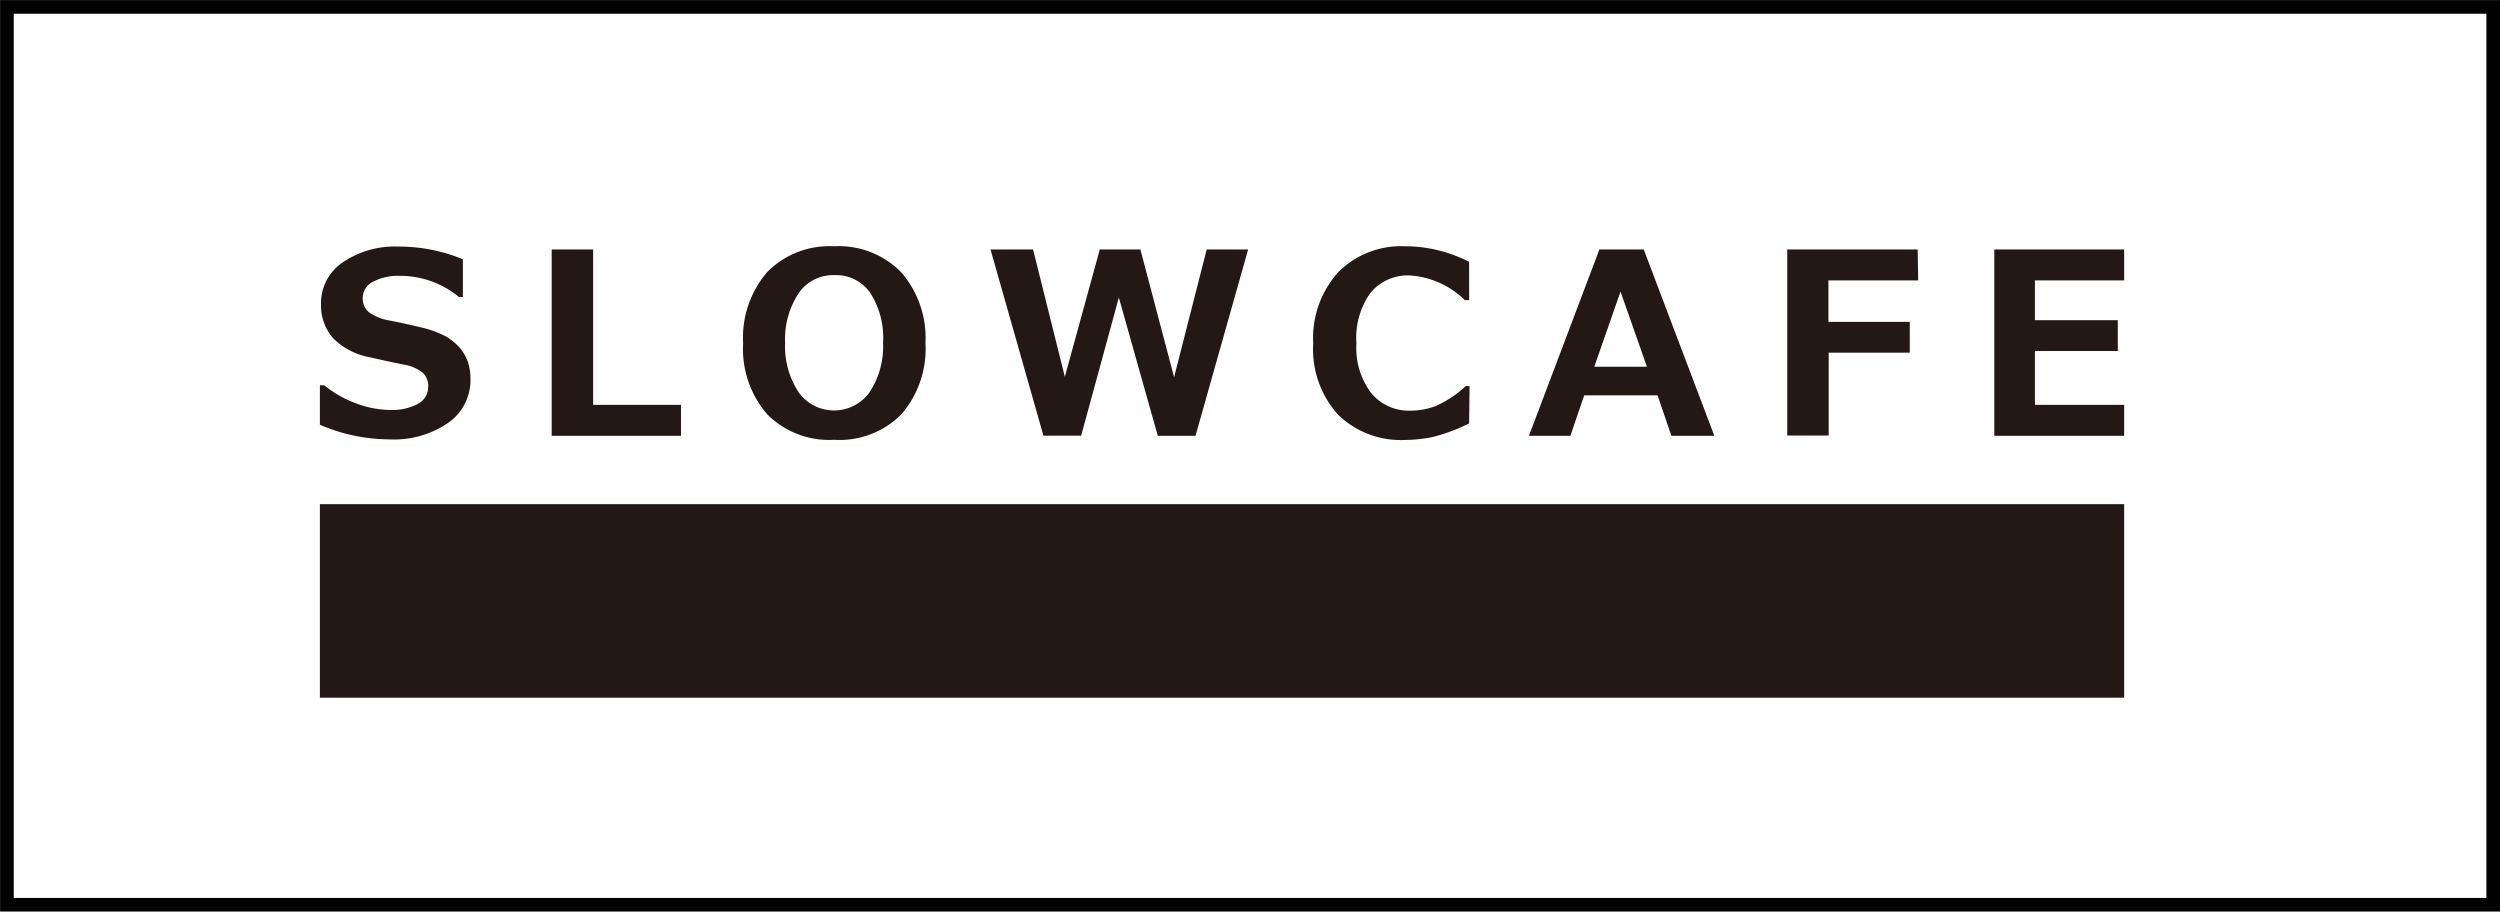
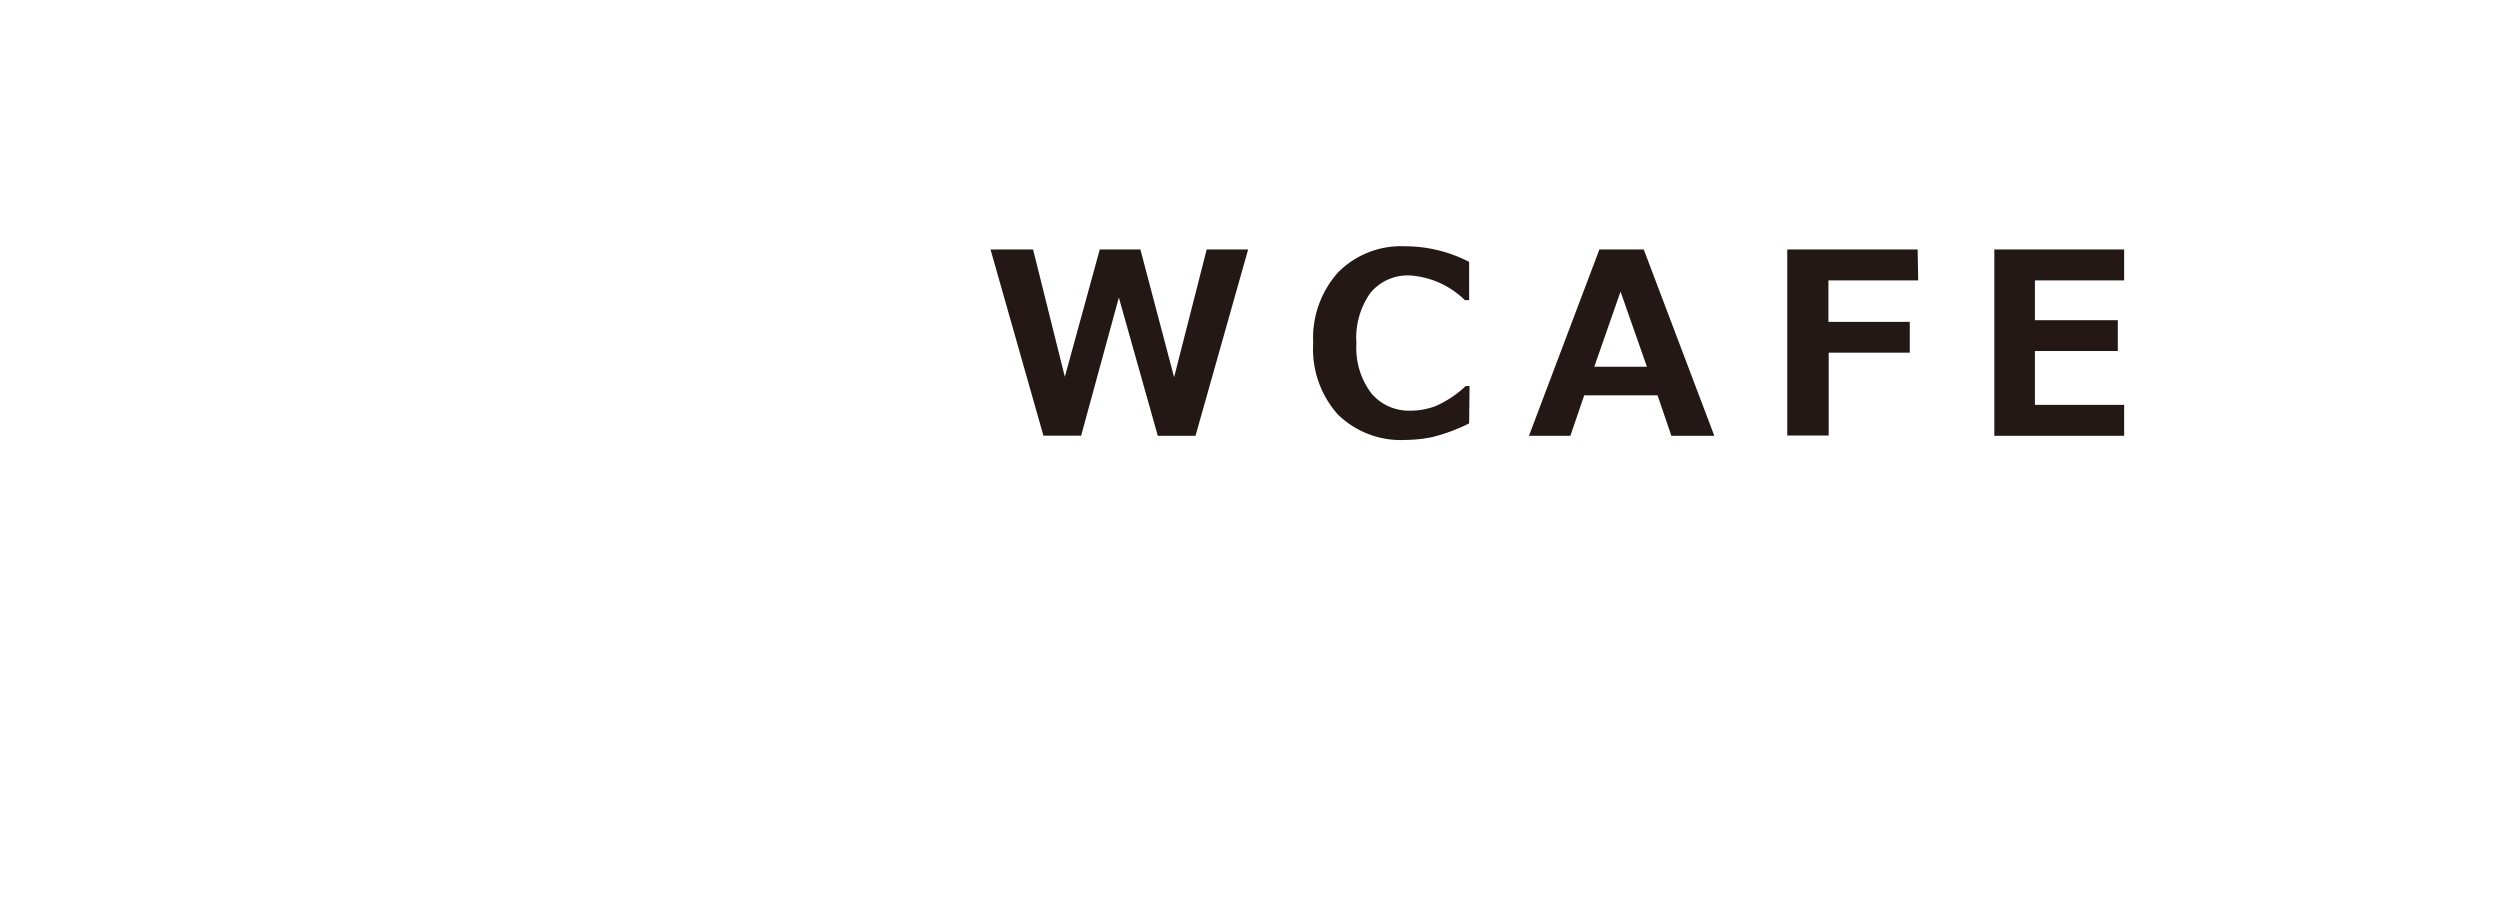
<svg xmlns="http://www.w3.org/2000/svg" viewBox="0 0 180.99 65.99">
  <defs>
    <style>.cls-1{fill:#231815;}.cls-2{fill:none;stroke:#020202;stroke-miterlimit:10;stroke-width:0.99px;}</style>
  </defs>
  <g id="レイヤー_2" data-name="レイヤー 2">
    <g id="PC">
-       <path class="cls-1" d="M23.16,30.75V27.89h.31a8,8,0,0,0,2.3,1.31,7.22,7.22,0,0,0,2.5.48,3.94,3.94,0,0,0,2-.45A1.39,1.39,0,0,0,31,28a1.34,1.34,0,0,0-.37-1,3,3,0,0,0-1.37-.6c-.48-.09-1.31-.27-2.47-.53a5.07,5.07,0,0,1-2.67-1.38A3.6,3.6,0,0,1,23.24,22a3.54,3.54,0,0,1,1.57-3,6.66,6.66,0,0,1,4-1.15,12.12,12.12,0,0,1,4.7.92v2.73h-.29a6.66,6.66,0,0,0-4.32-1.53,3.84,3.84,0,0,0-1.9.43,1.31,1.31,0,0,0-.74,1.18,1.29,1.29,0,0,0,.42,1,3.42,3.42,0,0,0,1.45.61c.69.13,1.46.3,2.3.5a7.32,7.32,0,0,1,1.89.69,4.21,4.21,0,0,1,1,.84,3.23,3.23,0,0,1,.56,1,4,4,0,0,1,.18,1.22,3.77,3.77,0,0,1-1.61,3.17,6.93,6.93,0,0,1-4.25,1.2A12.85,12.85,0,0,1,23.16,30.75Z" />
-       <path class="cls-1" d="M49.3,31.55H39.94V18.06h3V29.31H49.3Z" />
-       <path class="cls-1" d="M60.39,31.84A6.33,6.33,0,0,1,55.55,30a7.22,7.22,0,0,1-1.75-5.14,7.29,7.29,0,0,1,1.74-5.16,6.32,6.32,0,0,1,4.85-1.87,6.31,6.31,0,0,1,4.85,1.88A7.24,7.24,0,0,1,67,24.82,7.25,7.25,0,0,1,65.25,30,6.31,6.31,0,0,1,60.39,31.84Zm0-11.92a3,3,0,0,0-2.55,1.28,6,6,0,0,0-1,3.62,6,6,0,0,0,1,3.61,3.16,3.16,0,0,0,5.09,0,6,6,0,0,0,1-3.61A6,6,0,0,0,63,21.2,3,3,0,0,0,60.4,19.92Z" />
      <path class="cls-1" d="M90.36,18.06,86.55,31.55H83.82L81,21.54l-2.73,10H75.54L71.71,18.06h3.08l2.3,9.22,2.53-9.22h2.94L85,27.31l2.36-9.25Z" />
      <path class="cls-1" d="M106.36,30.65a12.73,12.73,0,0,1-2.7,1,10.13,10.13,0,0,1-1.93.2A6.5,6.5,0,0,1,96.85,30a7.1,7.1,0,0,1-1.78-5.15,7.13,7.13,0,0,1,1.8-5.13,6.42,6.42,0,0,1,4.87-1.89,10.1,10.1,0,0,1,4.62,1.13v2.77h-.31a6.27,6.27,0,0,0-4-1.79,3.5,3.5,0,0,0-2.85,1.28,5.62,5.62,0,0,0-1,3.64,5.43,5.43,0,0,0,1.07,3.6,3.54,3.54,0,0,0,2.84,1.27,5.14,5.14,0,0,0,1.82-.33,7.72,7.72,0,0,0,2.18-1.45h.28Z" />
      <path class="cls-1" d="M124.11,31.55H121l-1-2.93h-5.31l-1,2.93h-3l5.1-13.49H119Zm-4.88-5-1.91-5.44-1.9,5.44Z" />
      <path class="cls-1" d="M138.87,20.3h-6.5v3h5.89v2.23h-5.87v6h-3V18.06h9.44Z" />
      <path class="cls-1" d="M153.78,31.55h-9.4V18.06h9.4V20.3h-6.46v2.88h6v2.23h-6v3.9h6.46Z" />
-       <rect class="cls-1" x="23.16" y="36.5" width="130.62" height="14.01" />
-       <rect class="cls-2" x="0.5" y="0.5" width="180" height="65" />
    </g>
  </g>
</svg>